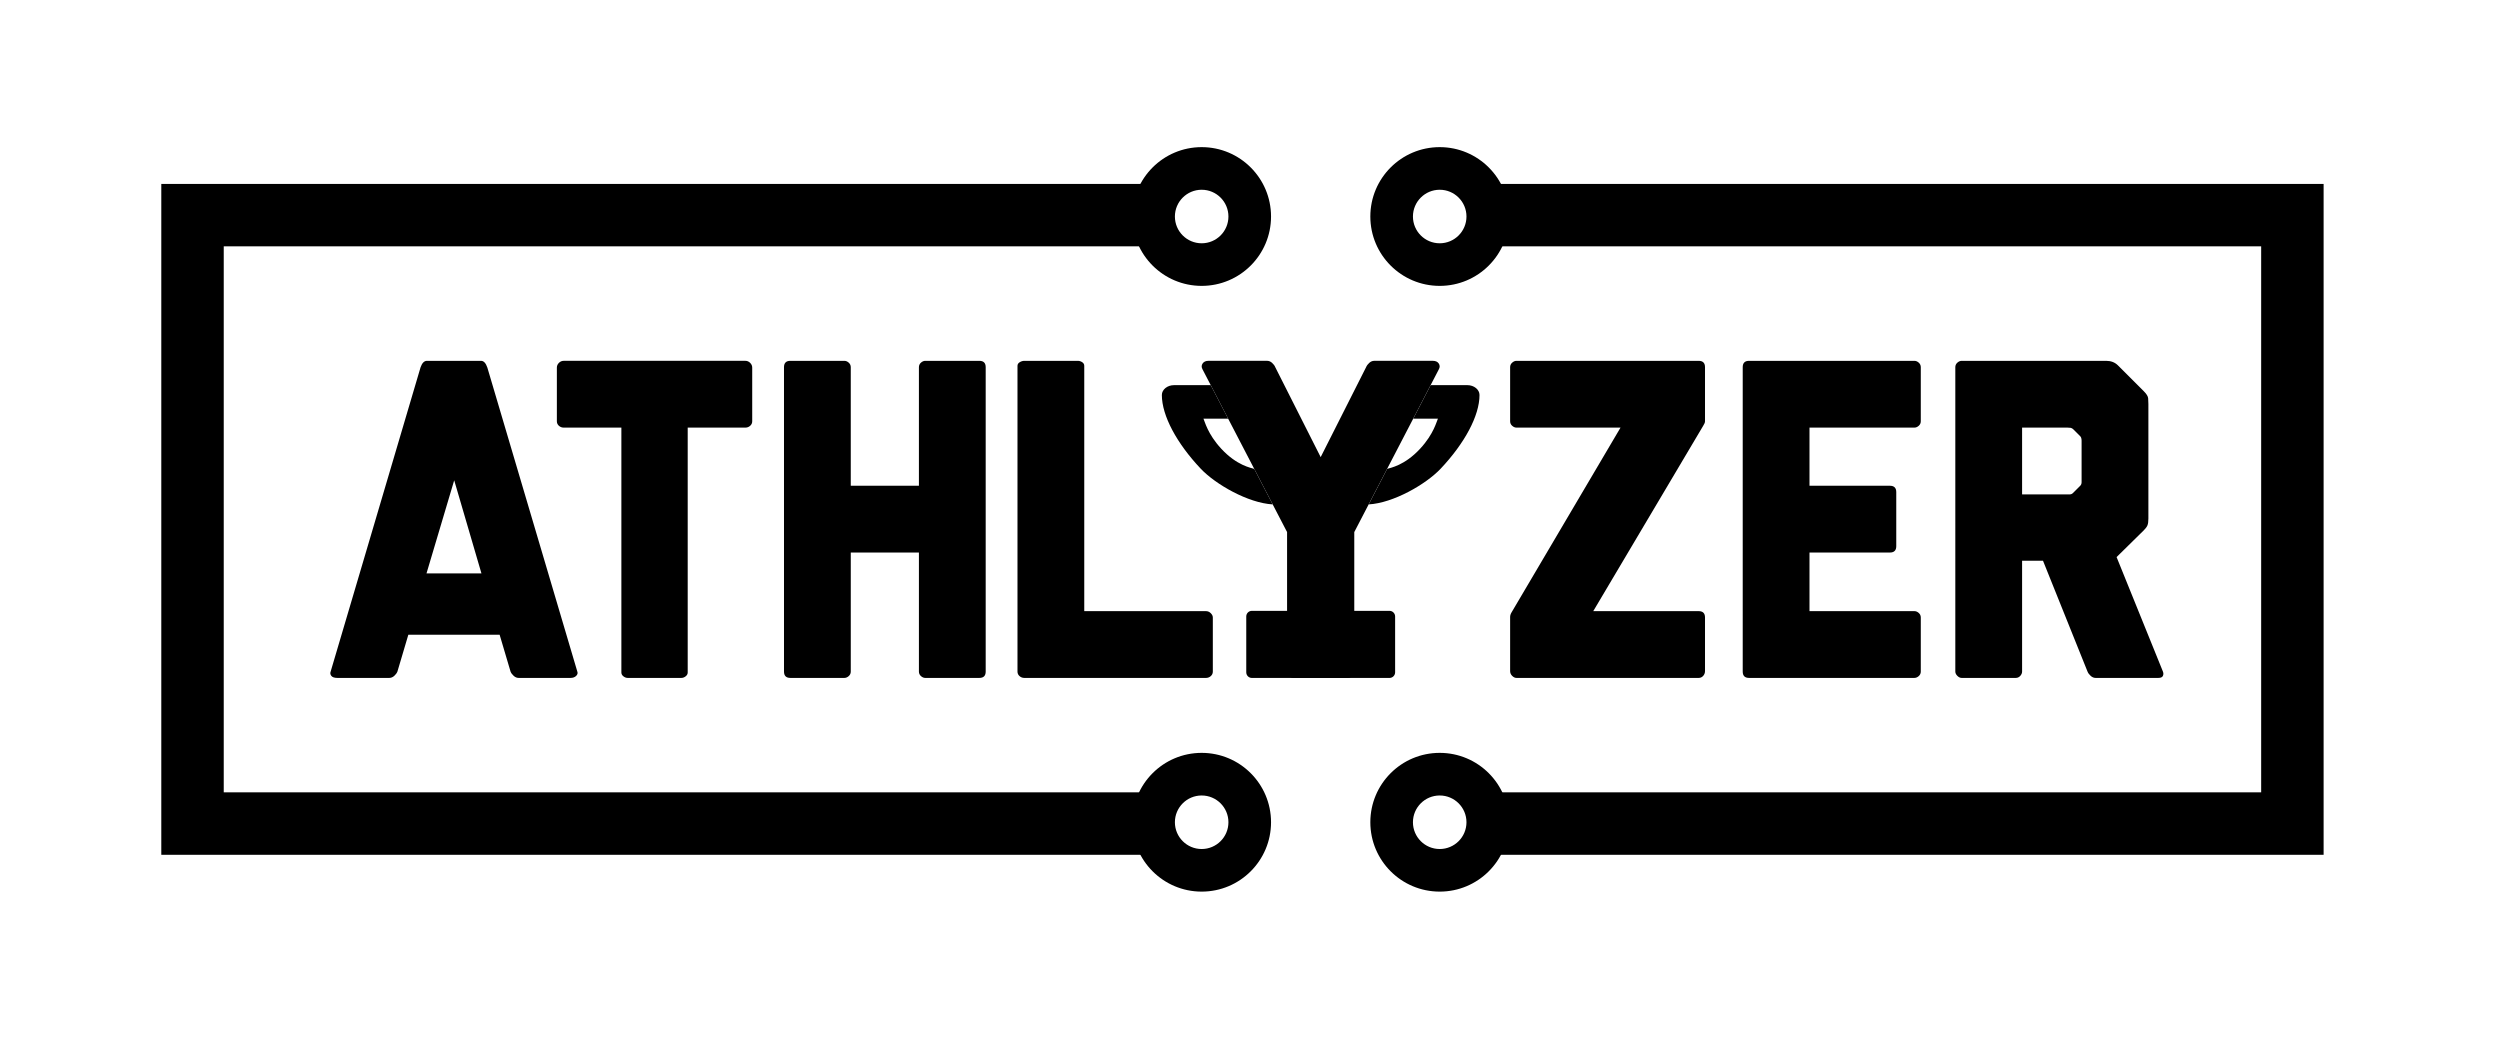
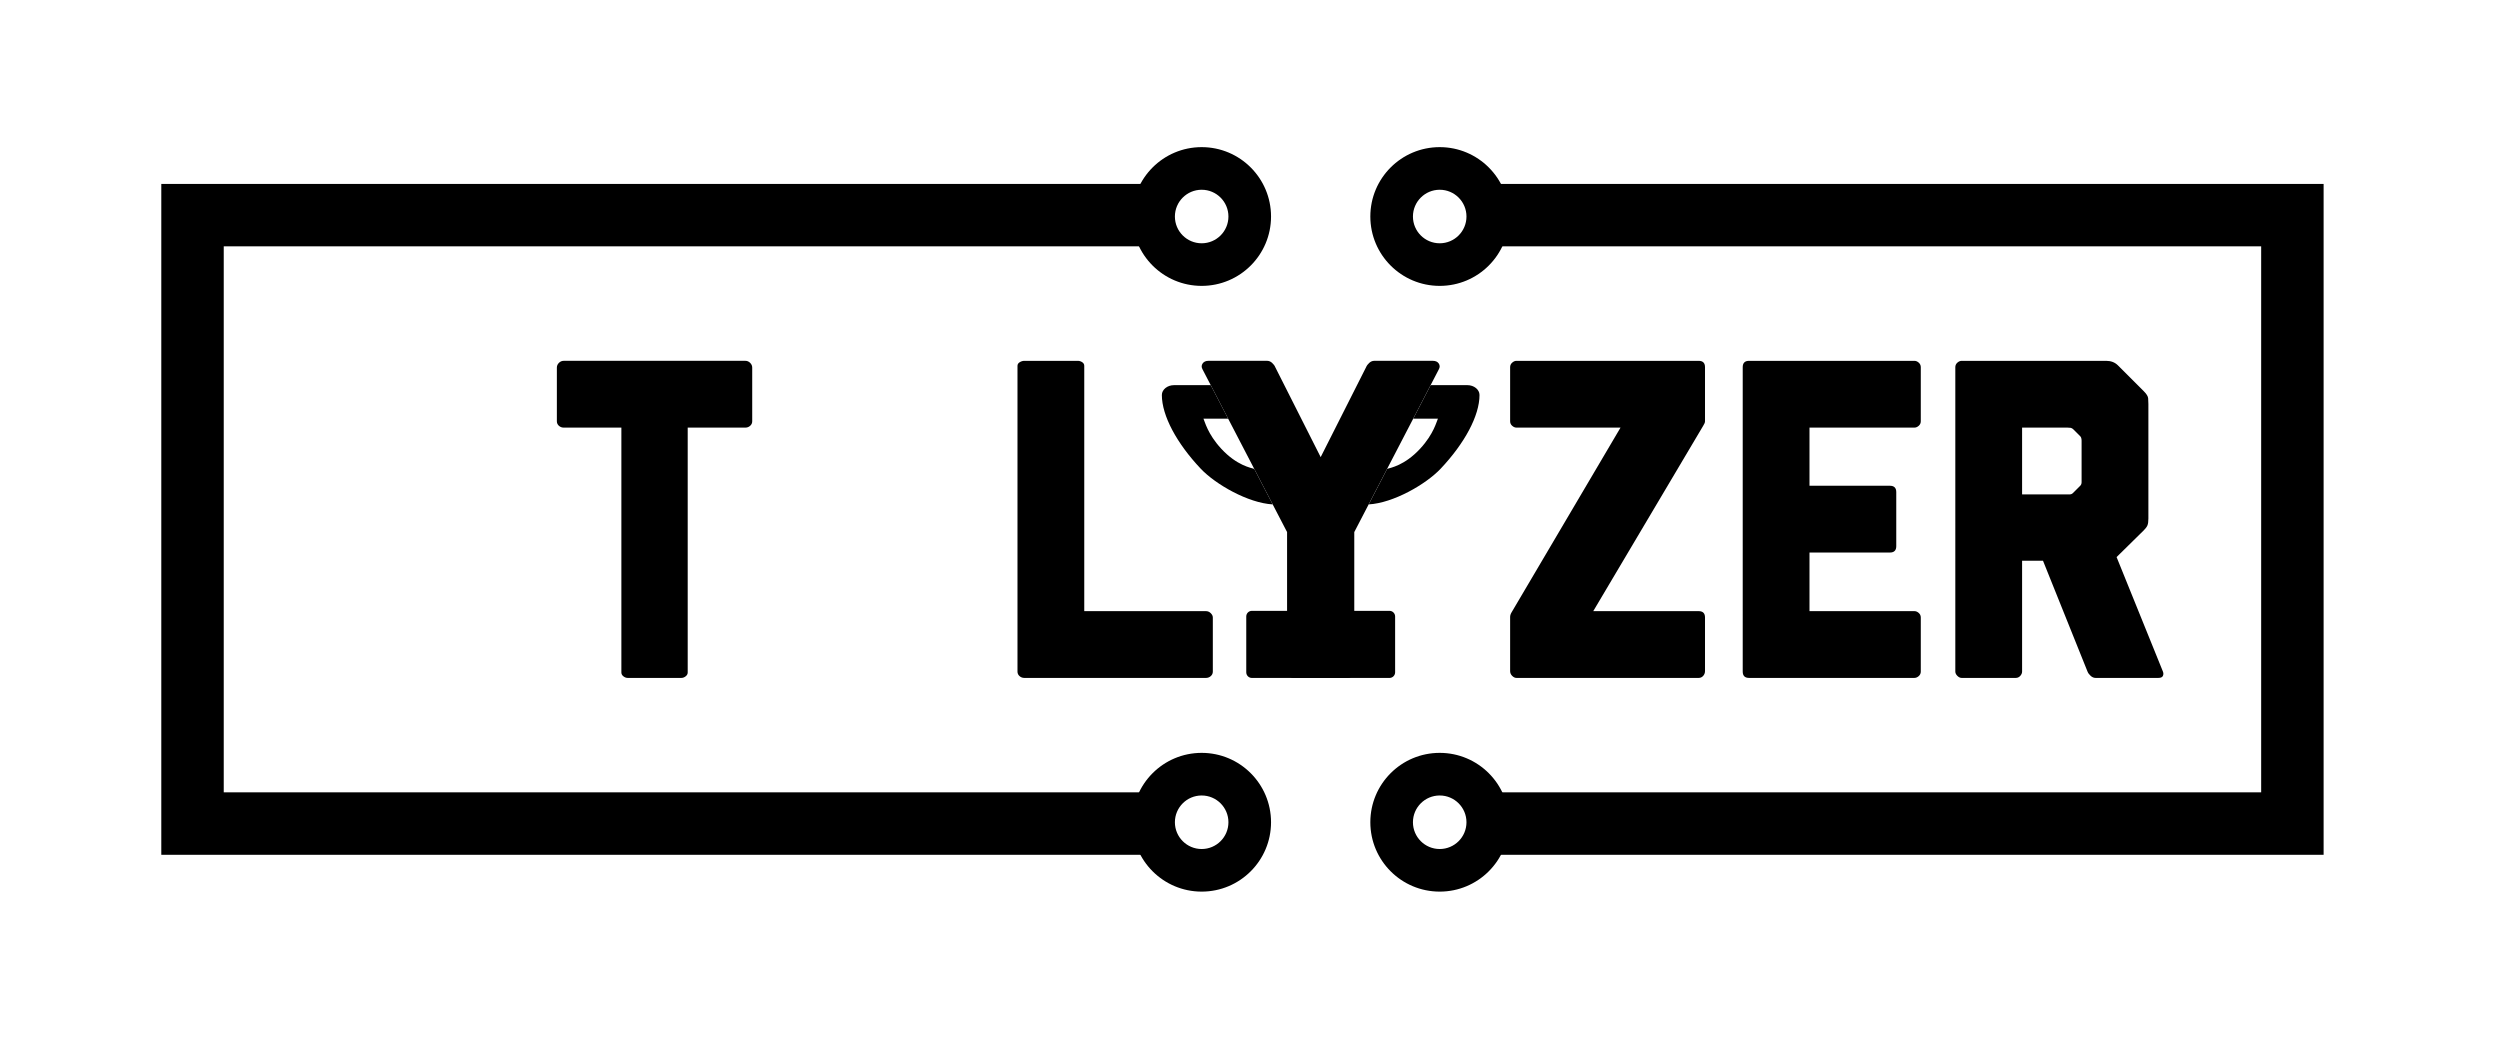
<svg xmlns="http://www.w3.org/2000/svg" version="1.1" id="Ebene_1" x="0px" y="0px" width="2723.56px" height="1131.65px" viewBox="0 0 2723.56 1131.65" xml:space="preserve">
  <g id="Layer_9">
</g>
  <g id="Kader">
    <path d="M1608.02,931.23h923.38V200.36h-929.25l2.61,68.03h858.61V863.2h-854.05L1608.02,931.23z M1257.47,863.2H243.75V268.39   h1014.37l3.91-68.03H175.72v730.87h1081.75V863.2z" />
  </g>
  <g id="Bollen_1" display="none">
    <rect x="1309.12" y="179.19" display="inline" fill="#FFFFFF" width="259.32" height="111.42" />
-     <rect x="1309.12" y="840.07" display="inline" fill="#FFFFFF" width="259.32" height="111.42" />
    <circle display="inline" cx="1309.12" cy="235.87" r="75.58" />
    <circle display="inline" cx="1568.45" cy="235.87" r="75.58" />
    <circle display="inline" cx="1309.12" cy="895.78" r="75.58" />
    <circle display="inline" cx="1568.45" cy="895.78" r="75.58" />
  </g>
  <g id="Bollen_1_x5F_2">
    <path d="M1309.12,160.29c-41.74,0-75.58,33.84-75.58,75.58s33.84,75.58,75.58,75.58s75.58-33.84,75.58-75.58   S1350.87,160.29,1309.12,160.29z M1309.12,265.04c-16.11,0-29.16-13.06-29.16-29.16c0-16.11,13.06-29.16,29.16-29.16   s29.16,13.06,29.16,29.16C1338.29,251.98,1325.23,265.04,1309.12,265.04z" />
    <path d="M1568.45,160.29c-41.74,0-75.58,33.84-75.58,75.58s33.84,75.58,75.58,75.58s75.58-33.84,75.58-75.58   S1610.19,160.29,1568.45,160.29z M1568.45,265.04c-16.11,0-29.16-13.06-29.16-29.16c0-16.11,13.06-29.16,29.16-29.16   c16.11,0,29.16,13.06,29.16,29.16S1584.56,265.04,1568.45,265.04z" />
    <path d="M1309.12,820.19c-41.74,0-75.58,33.84-75.58,75.58s33.84,75.58,75.58,75.58s75.58-33.84,75.58-75.58   S1350.87,820.19,1309.12,820.19z M1309.12,924.94c-16.11,0-29.16-13.06-29.16-29.16c0-16.11,13.06-29.16,29.16-29.16   s29.16,13.06,29.16,29.16C1338.29,911.88,1325.23,924.94,1309.12,924.94z" />
    <path d="M1568.45,820.19c-41.74,0-75.58,33.84-75.58,75.58s33.84,75.58,75.58,75.58s75.58-33.84,75.58-75.58   S1610.19,820.19,1568.45,820.19z M1568.45,924.94c-16.11,0-29.16-13.06-29.16-29.16c0-16.11,13.06-29.16,29.16-29.16   c16.11,0,29.16,13.06,29.16,29.16S1584.56,924.94,1568.45,924.94z" />
  </g>
  <g id="Bollen_2" display="none">
    <rect x="164.89" y="261.94" display="inline" fill="#FFFFFF" width="89.92" height="608.58" />
    <rect x="2455.2" y="261.94" display="inline" fill="#FFFFFF" width="89.92" height="608.58" />
    <circle display="inline" cx="209.25" cy="235.87" r="75.58" />
    <circle display="inline" cx="209.25" cy="898.53" r="75.58" />
    <circle display="inline" cx="2500.16" cy="898.53" r="75.58" />
    <circle display="inline" cx="2500.16" cy="239.46" r="75.58" />
  </g>
  <g id="Bollen_2_x5F_2" display="none">
    <circle display="inline" cx="209.25" cy="235.87" r="75.58" />
    <circle display="inline" cx="209.25" cy="898.53" r="75.58" />
    <circle display="inline" cx="2500.16" cy="898.53" r="75.58" />
    <circle display="inline" cx="2500.16" cy="239.46" r="75.58" />
  </g>
  <g id="Bollen_3" display="none">
    <rect x="166.19" y="449.92" display="inline" fill="#FFFFFF" width="86.01" height="213.07" />
    <circle display="inline" cx="209.76" cy="441.32" r="75.58" />
    <circle display="inline" cx="209.76" cy="690.32" r="75.58" />
    <rect x="2454.76" y="449.92" display="inline" fill="#FFFFFF" width="86.01" height="213.07" />
-     <circle display="inline" cx="2497.39" cy="441.32" r="75.58" />
    <circle display="inline" cx="2497.39" cy="690.32" r="75.58" />
  </g>
  <g id="Logo">
    <g>
      <g>
-         <path d="M565.09,738.54c-1.98,0-3.8-0.74-5.44-2.23c-1.65-1.48-2.81-3.05-3.46-4.7l-11.88-40.09h-99.47l-11.88,40.09     c-0.67,1.65-1.82,3.22-3.46,4.7c-1.66,1.48-3.46,2.23-5.44,2.23h-56.42c-3.3,0-5.53-0.74-6.68-2.23     c-1.16-1.48-1.41-3.05-0.74-4.7l97.99-331.58c1.65-4.62,3.96-6.93,6.93-6.93h58.89c2.97,0,5.27,2.47,6.93,7.42l97.99,331.09     c0.66,1.65,0.25,3.22-1.24,4.7c-1.49,1.48-3.55,2.23-6.19,2.23H565.09z M494.82,523.26l-30.19,101.45h59.88L494.82,523.26z" />
        <path d="M683.87,738.54c-1.66,0-3.22-0.57-4.7-1.73c-1.49-1.15-2.23-2.55-2.23-4.21V465.85h-62.85c-1.98,0-3.71-0.66-5.2-1.98     c-1.48-1.31-2.23-2.97-2.23-4.95v-58.4c0-1.98,0.74-3.71,2.23-5.2c1.49-1.48,3.22-2.23,5.2-2.23h197.96     c1.98,0,3.71,0.74,5.2,2.23s2.23,3.22,2.23,5.2v58.4c0,1.98-0.74,3.63-2.23,4.95c-1.48,1.32-3.22,1.98-5.2,1.98H749.2V732.6     c0,1.65-0.74,3.05-2.23,4.21c-1.48,1.16-3.05,1.73-4.7,1.73H683.87z" />
-         <path d="M1008.02,738.54c-1.66,0-3.22-0.66-4.7-1.98c-1.48-1.31-2.23-2.97-2.23-4.95V601.95h-74.24v129.66     c0,1.98-0.74,3.63-2.23,4.95c-1.48,1.32-3.05,1.98-4.7,1.98h-58.89c-4.62,0-6.93-2.3-6.93-6.93V400.03c0-4.62,2.3-6.93,6.93-6.93     h58.89c1.65,0,3.22,0.67,4.7,1.98c1.48,1.32,2.23,2.97,2.23,4.95V529.2h74.24V400.03c0-1.98,0.74-3.63,2.23-4.95     c1.49-1.31,3.05-1.98,4.7-1.98h58.89c4.62,0,6.93,2.31,6.93,6.93v331.58c0,4.62-2.31,6.93-6.93,6.93H1008.02z" />
        <path d="M1115.9,738.54c-1.98,0-3.71-0.66-5.2-1.98c-1.49-1.31-2.23-2.97-2.23-4.95V398.55c0-1.65,0.82-2.97,2.47-3.96     s3.29-1.48,4.95-1.48h58.4c1.65,0,3.22,0.5,4.7,1.48s2.23,2.31,2.23,3.96V665.8h132.63c1.98,0,3.71,0.74,5.2,2.23     c1.49,1.48,2.23,3.05,2.23,4.7v58.89c0,1.98-0.74,3.63-2.23,4.95c-1.48,1.32-3.22,1.98-5.2,1.98H1115.9V738.54z" />
      </g>
      <g>
        <path d="M1652.1,738.54c-1.66,0-3.22-0.74-4.7-2.23c-1.49-1.48-2.23-3.22-2.23-5.2v-58.89c0-1.65,0.5-3.29,1.48-4.95     l118.78-201.42H1652.1c-1.66,0-3.22-0.66-4.7-1.98c-1.49-1.31-2.23-2.97-2.23-4.95v-58.89c0-1.98,0.74-3.63,2.23-4.95     c1.48-1.31,3.05-1.98,4.7-1.98h198.45c4.62,0,6.93,2.31,6.93,6.93v58.89c0,1.32-0.67,2.97-1.98,4.95l-119.77,201.92h114.82     c4.62,0,6.93,2.31,6.93,6.93v58.4c0,1.98-0.67,3.71-1.98,5.2c-1.32,1.48-2.97,2.23-4.95,2.23H1652.1V738.54z" />
        <path d="M1905.49,738.54c-4.62,0-6.93-2.3-6.93-6.93V400.03c0-4.62,2.3-6.93,6.93-6.93h180.14c1.65,0,3.22,0.67,4.7,1.98     c1.48,1.32,2.23,2.97,2.23,4.95v58.89c0,1.98-0.74,3.63-2.23,4.95c-1.48,1.32-3.05,1.98-4.7,1.98h-114.32v63.35h87.6     c4.62,0,6.93,2.31,6.93,6.93v58.89c0,4.62-2.31,6.93-6.93,6.93h-87.6v63.84h114.32c1.65,0,3.22,0.67,4.7,1.98     c1.48,1.32,2.23,2.97,2.23,4.95v58.89c0,1.98-0.74,3.63-2.23,4.95c-1.48,1.32-3.05,1.98-4.7,1.98L1905.49,738.54L1905.49,738.54z     " />
        <path d="M2283.09,738.54c-1.98,0-3.8-0.74-5.44-2.23c-1.66-1.48-2.81-3.05-3.46-4.7l-48.5-120.75h-22.77v120.75     c0,1.65-0.67,3.22-1.98,4.7c-1.32,1.48-2.97,2.23-4.95,2.23h-58.89c-1.65,0-3.22-0.74-4.7-2.23c-1.49-1.48-2.23-3.05-2.23-4.7     V400.03c0-1.98,0.74-3.63,2.23-4.95c1.48-1.31,3.05-1.98,4.7-1.98h157.38c5.27,0,9.57,1.65,12.87,4.95l28.21,28.21     c2.97,2.97,4.53,5.53,4.7,7.67c0.16,2.15,0.25,4.21,0.25,6.19v124.71c0,3.3-0.33,5.78-0.99,7.42c-0.67,1.65-1.98,3.46-3.96,5.44     l-29.69,29.2l50.48,124.71c0.66,1.65,0.66,3.22,0,4.7c-0.67,1.48-2.31,2.23-4.95,2.23h-68.311V738.54z M2266.26,529.2     c0.99-0.99,1.48-2.3,1.48-3.96V480.2c0-2.3-0.5-3.96-1.48-4.95l-7.42-7.42c-0.99-0.99-1.98-1.56-2.97-1.73     c-0.99-0.16-2.15-0.25-3.46-0.25h-49.49v72.75h51.96c1.31,0,2.47-0.49,3.46-1.48L2266.26,529.2z" />
      </g>
      <g>
        <g>
          <path d="M1409.1,738.52c-1.65,0-3.22-0.66-4.7-1.98c-1.48-1.31-2.23-2.97-2.23-4.95V579.65l-92.05-177.17      c-1.32-2.3-1.32-4.45,0-6.43c1.31-1.98,3.46-2.97,6.43-2.97h63.84c1.98,0,3.79,0.74,5.44,2.23c1.65,1.48,2.8,3.05,3.46,4.7      l49.49,97.99l49.49-97.99c0.66-1.65,1.81-3.22,3.46-4.7c1.65-1.48,3.46-2.23,5.44-2.23h63.84c2.97,0,5.11,0.99,6.43,2.97      c1.32,1.98,1.32,4.13,0,6.43l-92.05,177.17v151.93c0,1.98-0.74,3.63-2.23,4.95s-3.05,1.98-4.7,1.98h-59.36V738.52z" />
        </g>
        <path fill-rule="evenodd" clip-rule="evenodd" d="M1513.75,738.57h-149.92c-3.39,0-6.13-2.75-6.13-6.13v-60.85     c0-3.39,2.74-6.13,6.13-6.13h149.92c3.39,0,6.13,2.75,6.13,6.13v60.85C1519.88,735.83,1517.13,738.57,1513.75,738.57z" />
        <path d="M1308.07,510.58c16.09,17.04,51.58,37.43,78.44,38.93l-20.11-38.7c-3.49-1.15-18.9-3.57-35.91-21.93     c-15.04-16.24-18.05-30.11-19.4-32.75H1338l-19-36.54h-39.98c-7.29,0-13.26,4.83-13.26,10.74     C1265.76,452.92,1282.03,483.01,1308.07,510.58z" />
        <path d="M1569.51,510.58c-16.09,17.04-51.58,37.43-78.44,38.93l20.11-38.7c3.49-1.15,18.9-3.57,35.91-21.93     c15.04-16.24,18.05-30.11,19.4-32.75h-26.91l18.99-36.55h39.98c7.29,0,13.26,4.83,13.26,10.74     C1611.82,452.92,1595.55,483.01,1569.51,510.58z" />
      </g>
    </g>
  </g>
  <g id="Guides" display="none">
</g>
</svg>